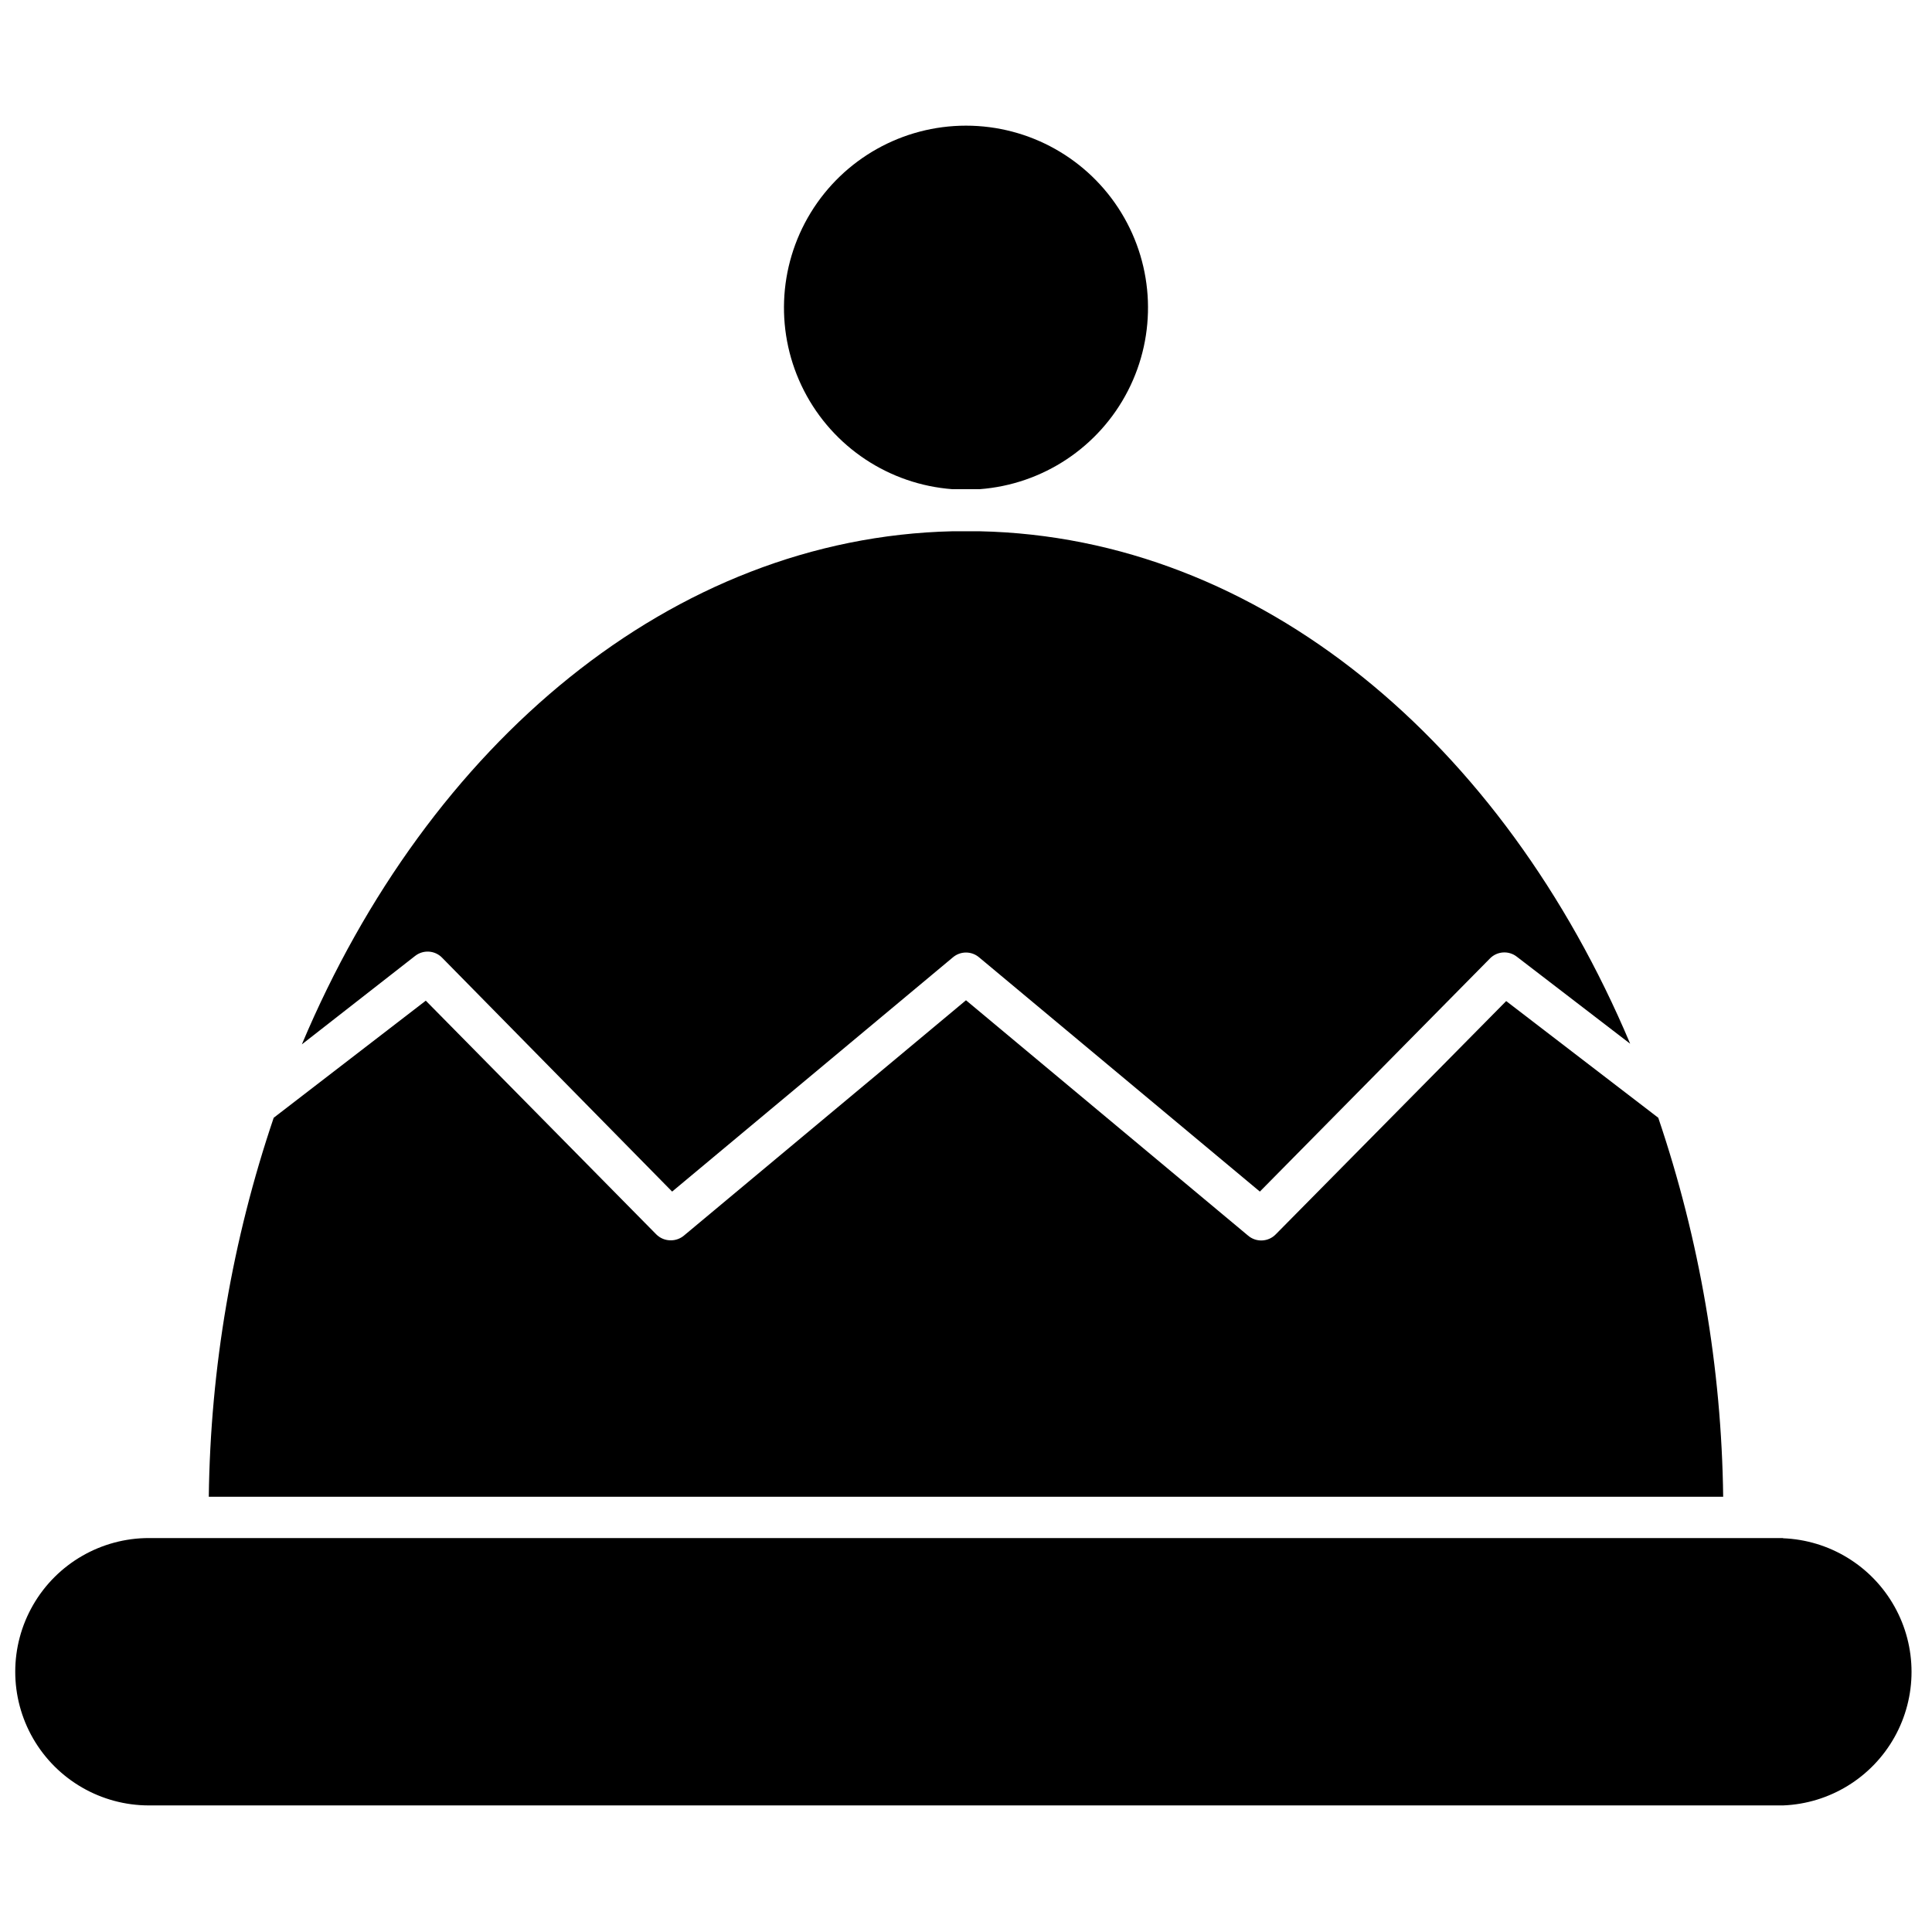
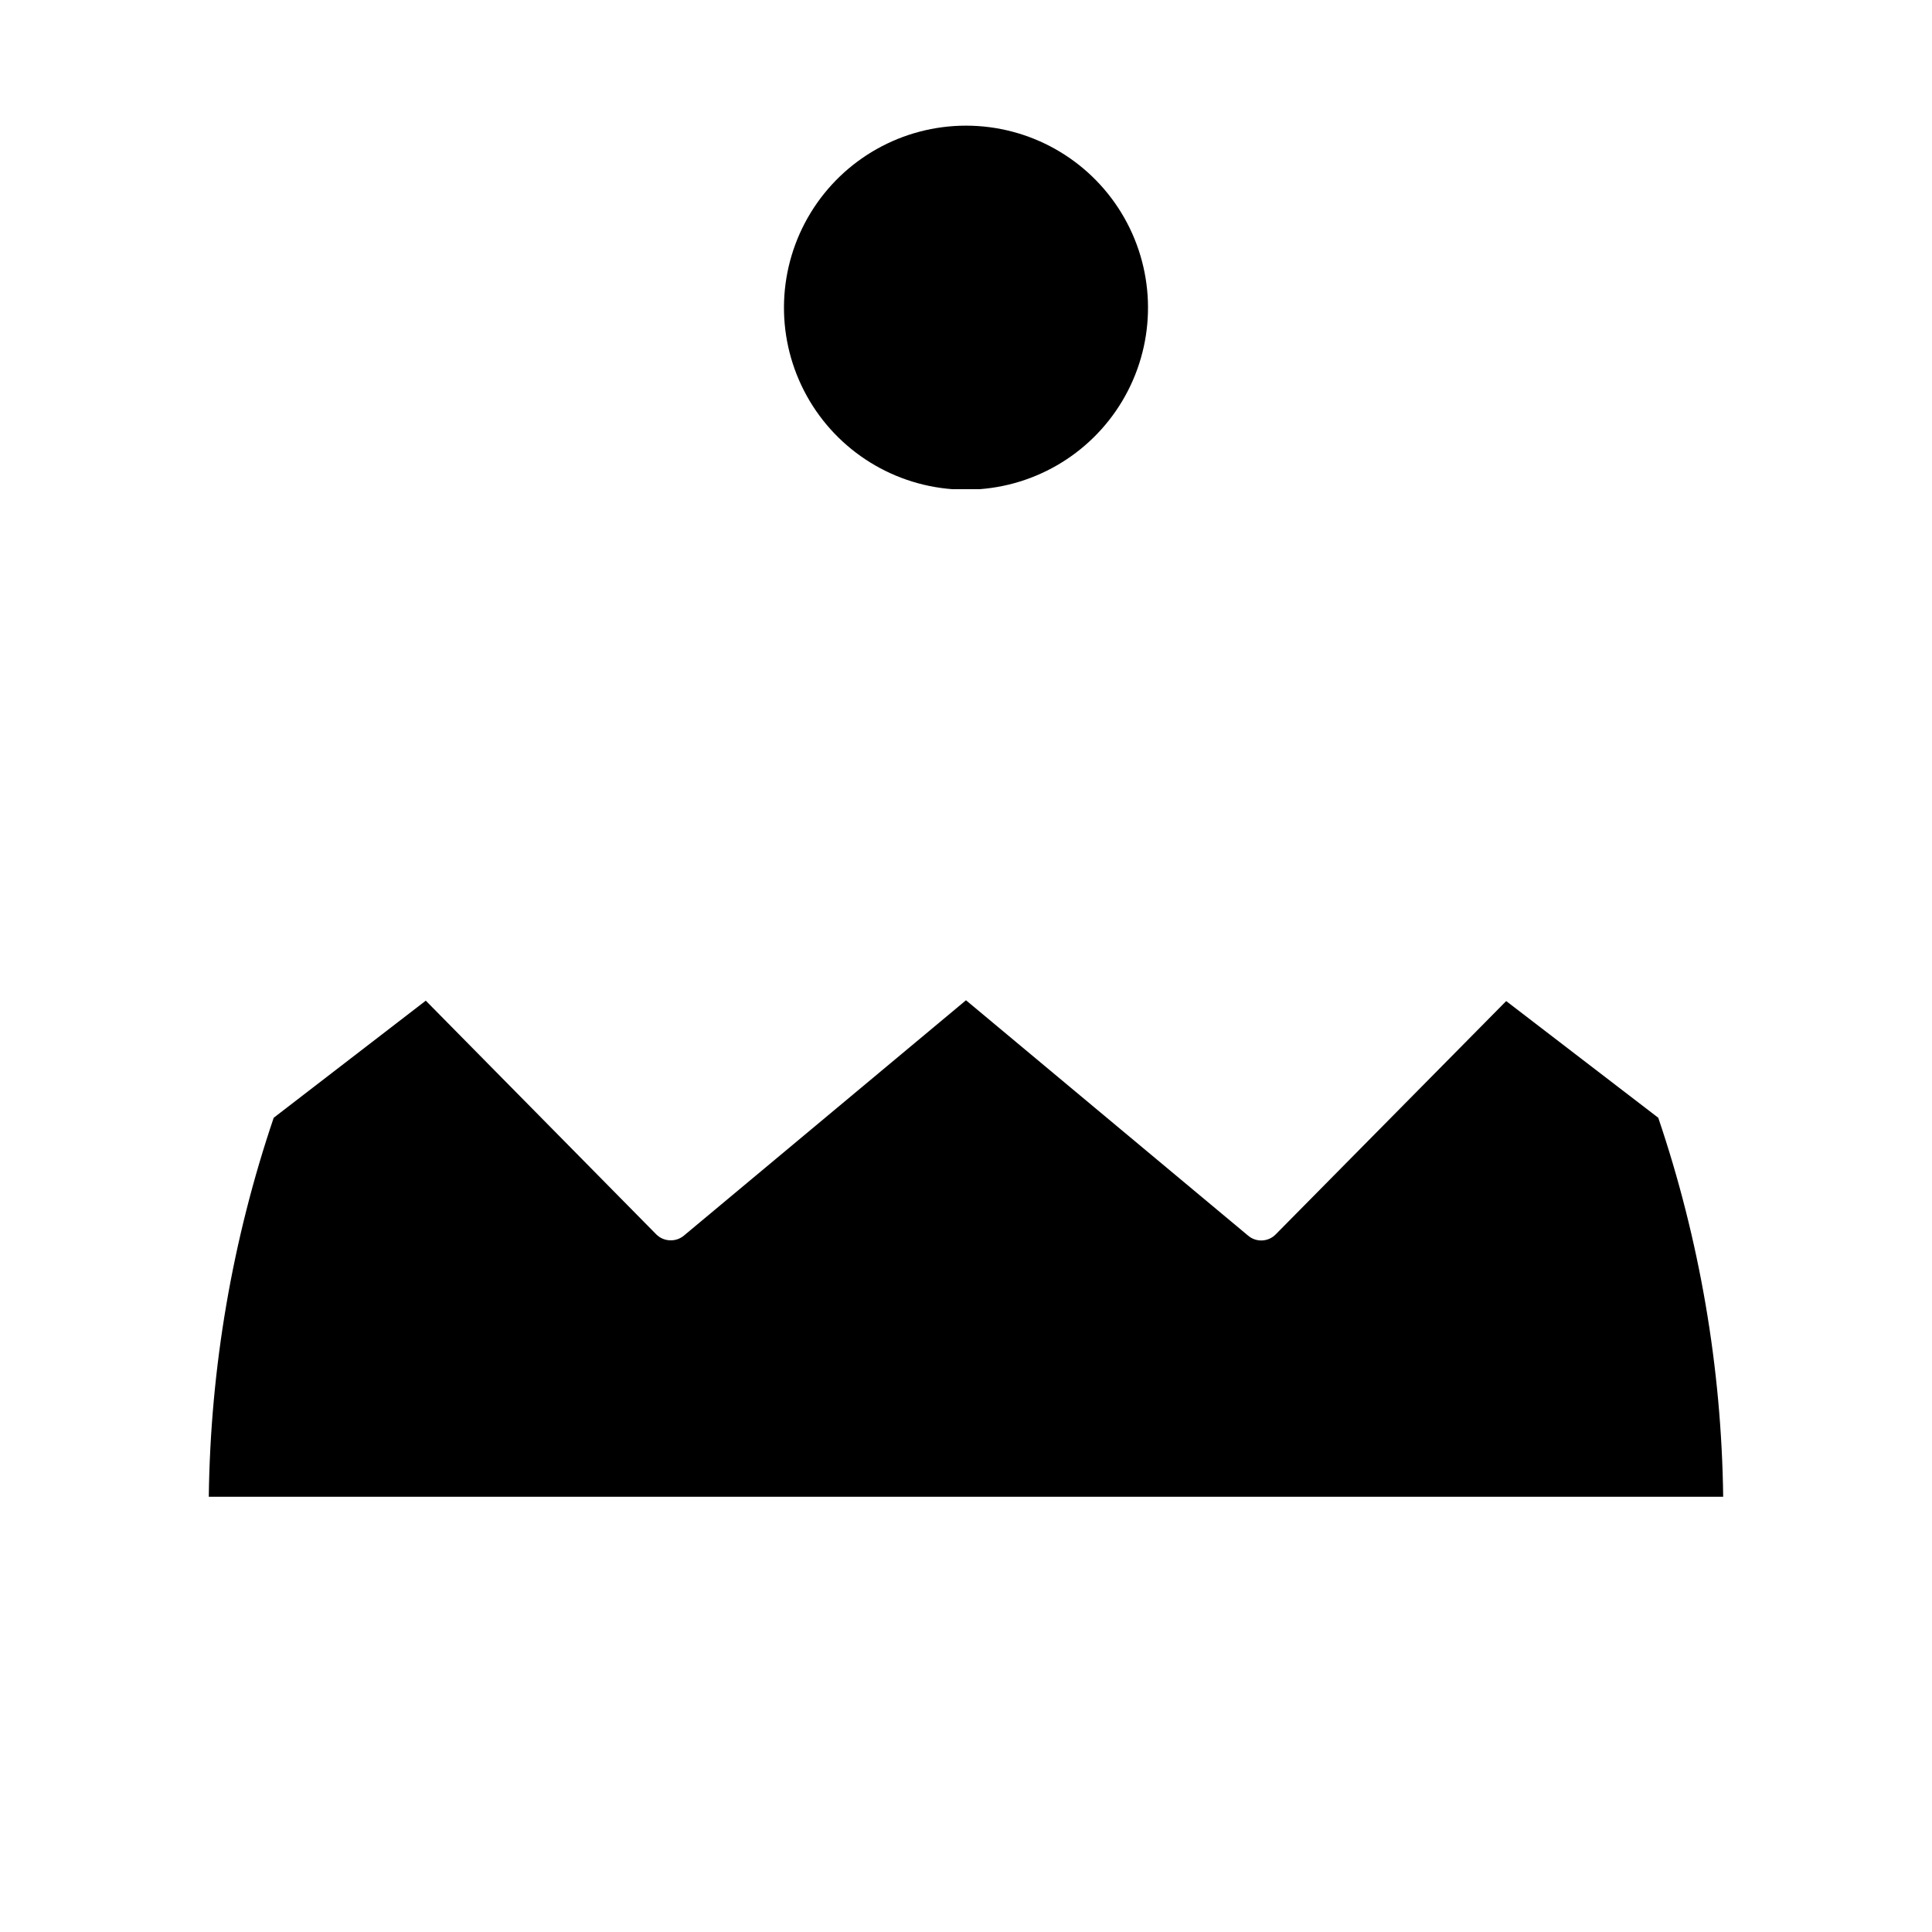
<svg xmlns="http://www.w3.org/2000/svg" width="800px" height="800px" version="1.1" viewBox="144 144 512 512">
  <defs>
    <clipPath id="a">
-       <path d="m148.09 551h502.91v72h-502.91z" />
-     </clipPath>
+       </clipPath>
  </defs>
-   <path d="m254 397.34c2.184-1.727 5.332-1.496 7.238 0.539l60.883 61.902 74.395-62.066c2.004-1.715 4.961-1.715 6.965 0l74.395 62.066 60.887-61.688c1.906-2.035 5.051-2.266 7.234-0.539l30.016 23.047c-33.605-79.75-98.137-134.26-172.42-135.81h-3.59-3.59c-74.285 1.715-138.82 56.223-172.42 135.98z" />
  <path d="m403.59 273.64c16.758-1.25 31.66-11.137 39.328-26.09 7.672-14.953 7.004-32.82-1.758-47.164-8.762-14.34-24.355-23.086-41.16-23.086-16.809 0-32.402 8.746-41.164 23.086-8.762 14.344-9.43 32.211-1.758 47.164 7.668 14.953 22.57 24.84 39.328 26.09z" />
  <path d="m583.46 440.22-40.305-30.926-61.047 61.797c-1.984 2.066-5.242 2.207-7.398 0.324l-74.711-62.336-74.715 62.336c-0.973 0.828-2.207 1.285-3.484 1.285-1.469 0.023-2.883-0.559-3.914-1.609l-61.047-61.902-40.305 31.031c-10.969 32.371-16.773 66.266-17.203 100.44h401.33c-0.43-34.176-6.234-68.07-17.203-100.44z" />
  <g clip-path="url(#a)">
    <path d="m616.53 551.6h-433.06c-12.656 0-24.355 6.75-30.684 17.715-6.328 10.961-6.328 24.465 0 35.426 6.328 10.961 18.027 17.715 30.684 17.715h433.06c12.316-0.48 23.504-7.332 29.527-18.086 6.027-10.758 6.027-23.875 0-34.629-6.023-10.758-17.211-17.609-29.527-18.086z" />
  </g>
</svg>